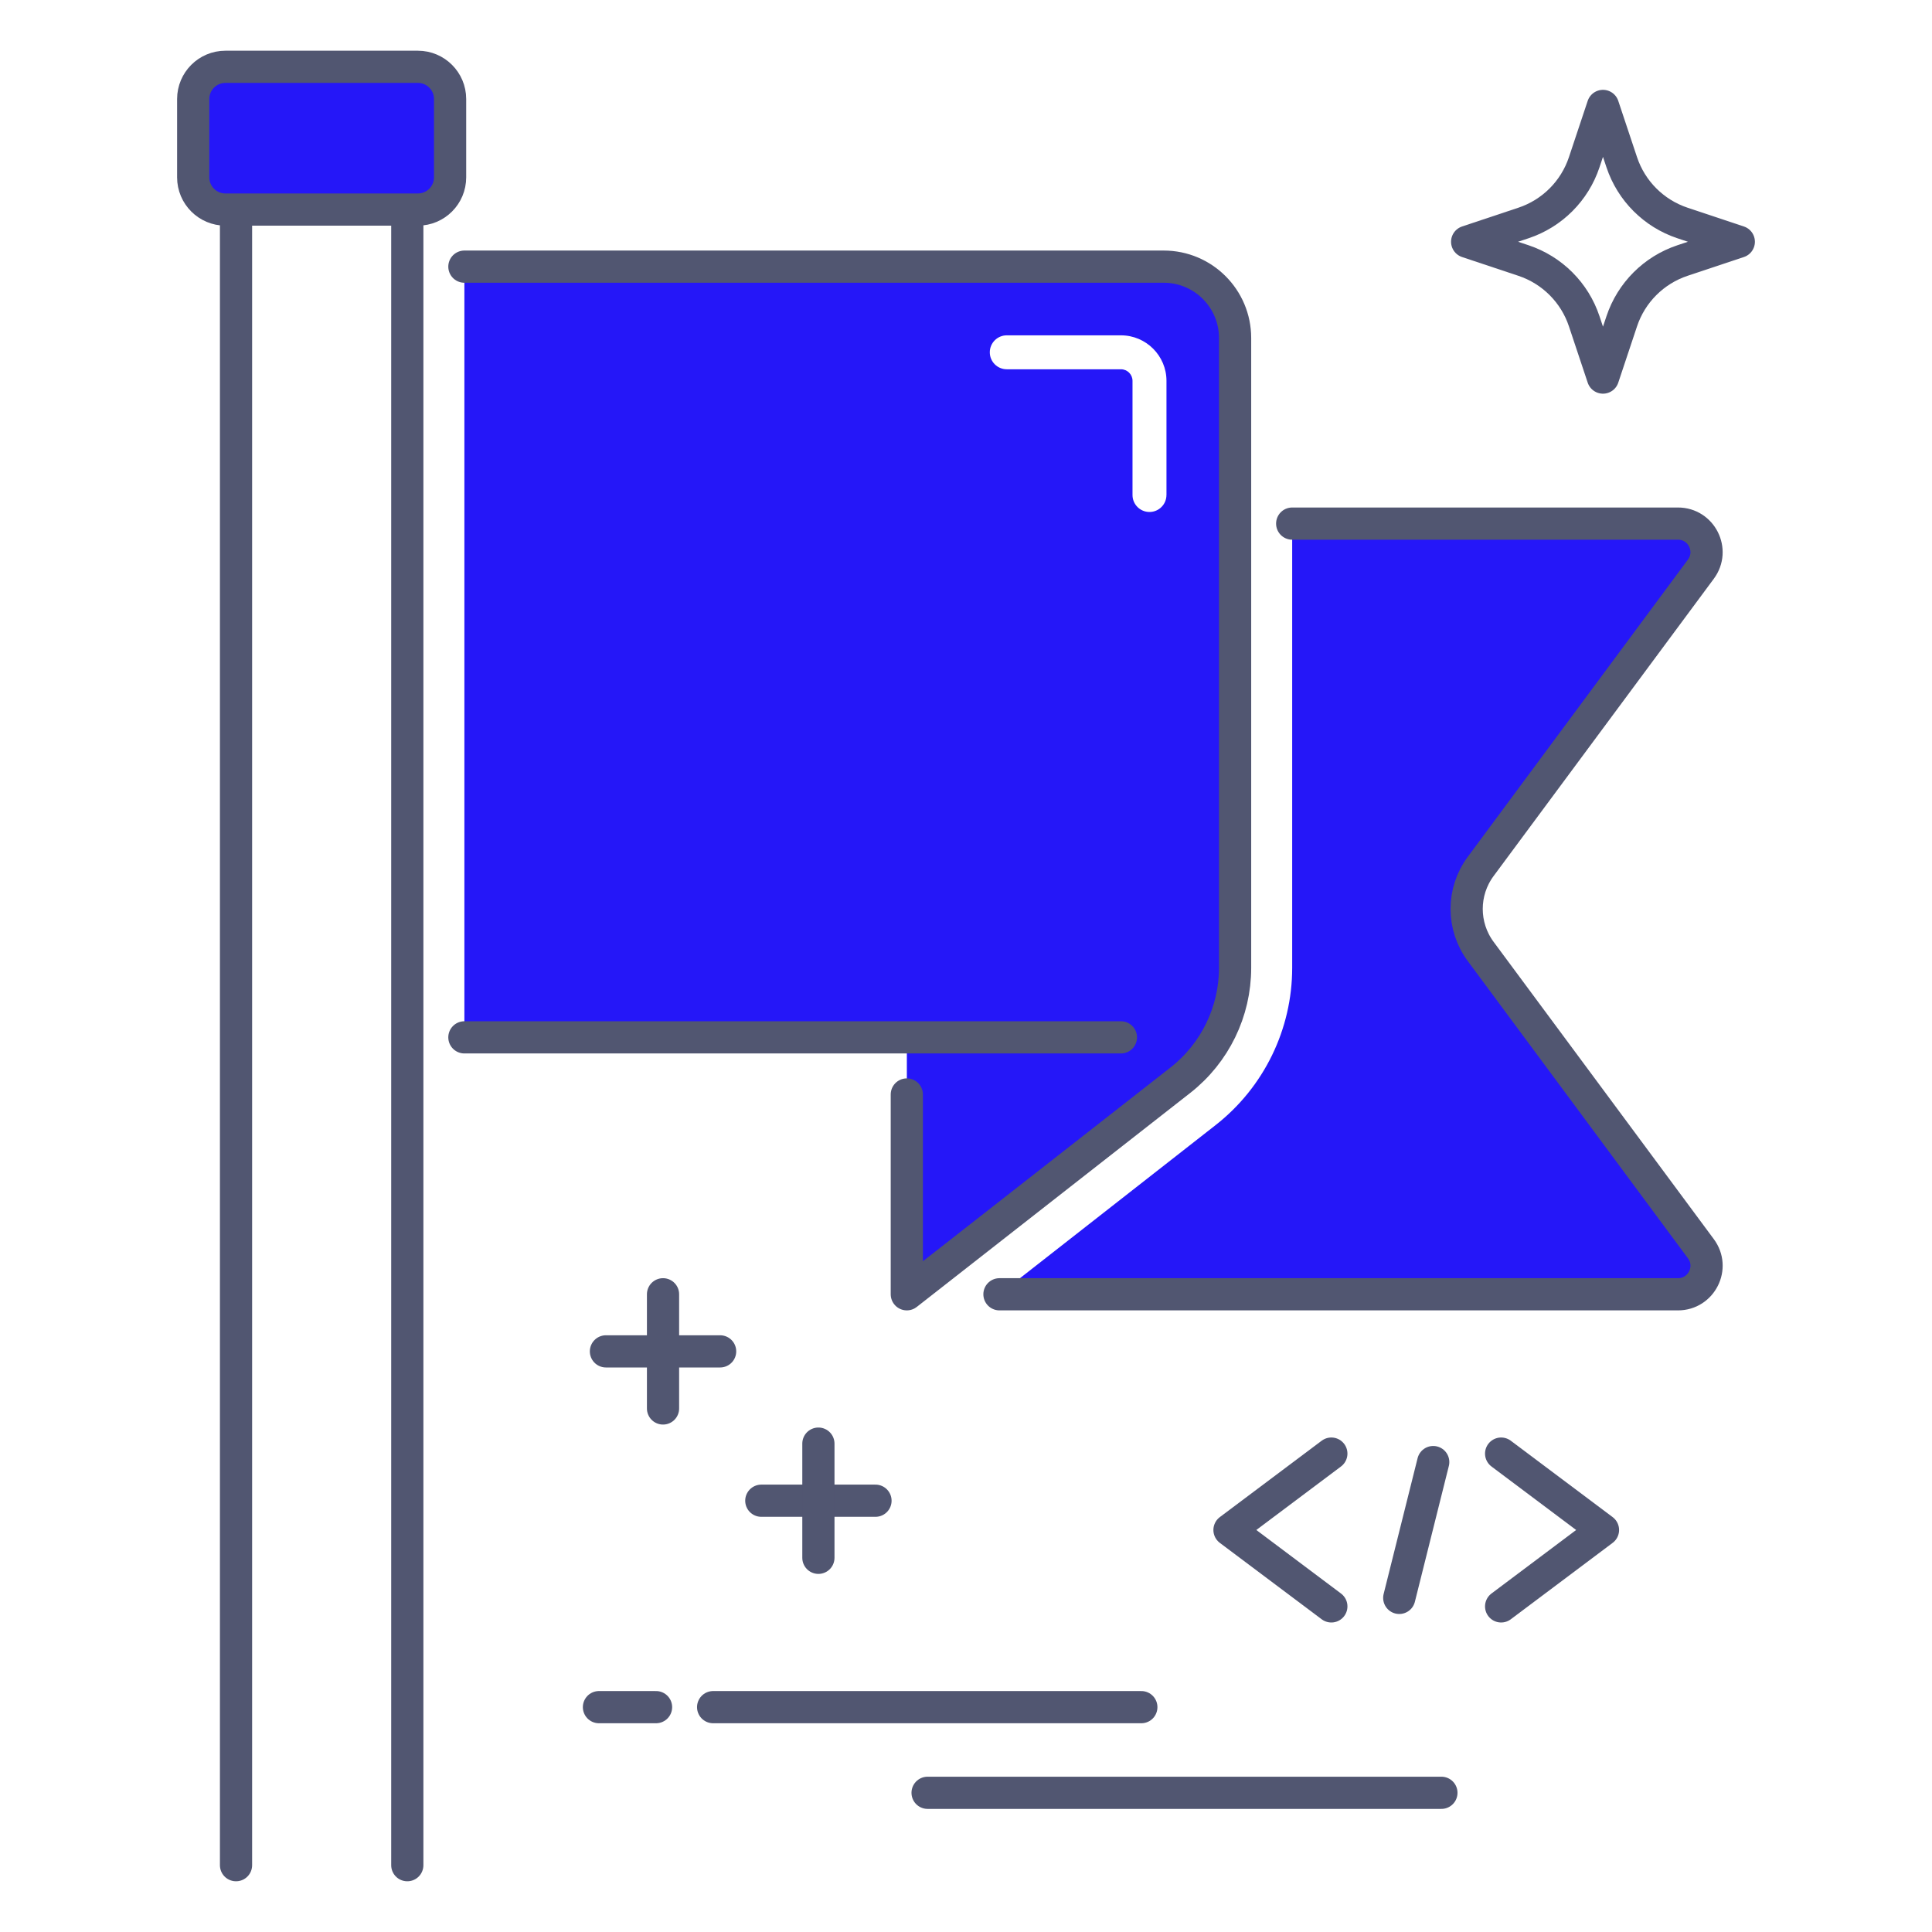
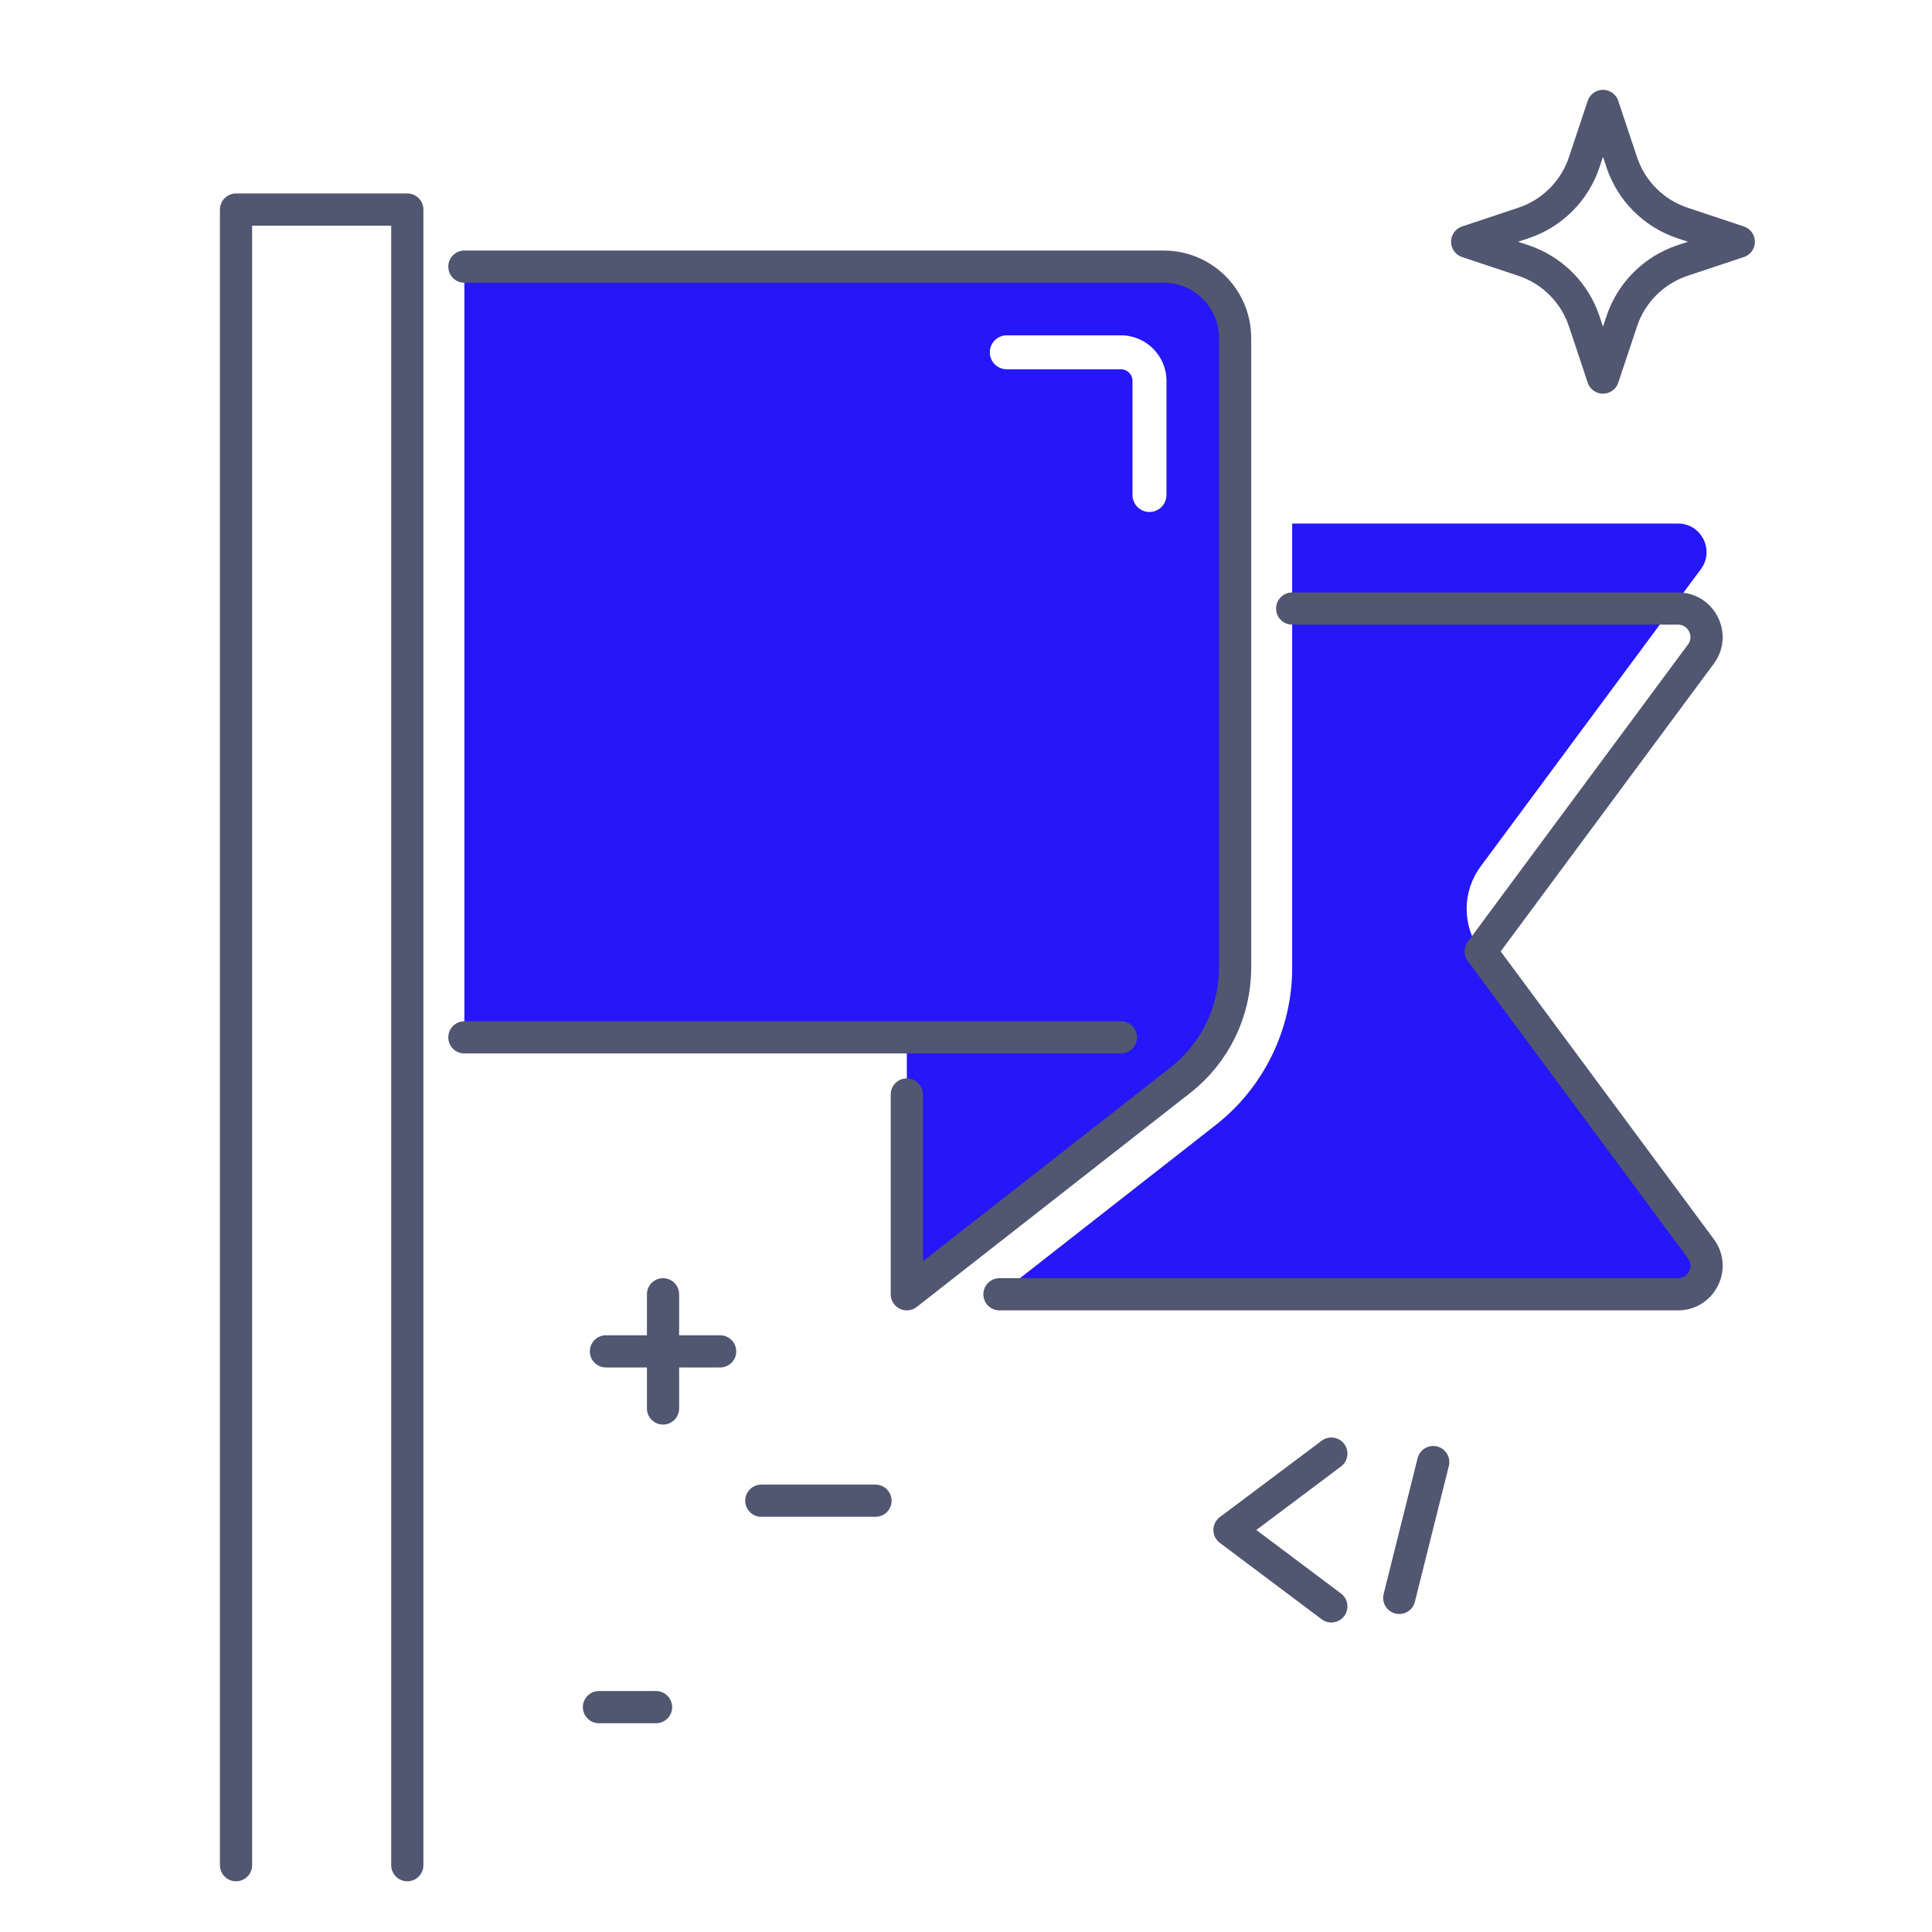
<svg xmlns="http://www.w3.org/2000/svg" version="1.1" id="Layer_1" x="0px" y="0px" viewBox="0 0 60 60" style="enable-background:new 0 0 60 60;" xml:space="preserve">
  <style type="text/css">
	.st0{fill:#2517F8;}
	.st1{fill:none;stroke:#515671;stroke-linecap:round;stroke-linejoin:round;stroke-miterlimit:10;}
	.st2{fill:#2517F8;stroke:#515671;stroke-linecap:round;stroke-linejoin:round;stroke-miterlimit:10;}
</style>
  <path class="st0" d="M36.141,8.281H14.422v23.935h13.741v7.978l8.494-6.647c1.073-0.84,1.701-2.127,1.701-3.491v-19.56  C38.357,9.273,37.365,8.281,36.141,8.281z M36.225,15.373c0,0.291-0.236,0.527-0.527,0.527c-0.291,0-0.527-0.236-0.527-0.527v-3.546  c0-0.198-0.161-0.359-0.359-0.359h-3.546c-0.291,0-0.527-0.236-0.527-0.527c0-0.291,0.236-0.527,0.527-0.527h3.546  c0.78,0,1.414,0.634,1.414,1.414V15.373z" />
  <path class="st1" d="M45.564,7.508l1.749-0.583c0.891-0.297,1.589-0.996,1.886-1.886l0.583-1.749l0.583,1.749  c0.297,0.891,0.996,1.589,1.886,1.886L54,7.508l-1.749,0.583c-0.891,0.297-1.589,0.996-1.886,1.886l-0.583,1.749l-0.583-1.749  c-0.297-0.891-0.996-1.589-1.886-1.886L45.564,7.508z" />
  <path class="st0" d="M52.111,16.259H40.13v13.797c0,1.908-0.878,3.711-2.381,4.887l-6.71,5.251l0,0h21.072  c0.728,0,1.146-0.829,0.712-1.414l-6.84-9.234c-0.58-0.784-0.58-1.855,0-2.638l6.84-9.234  C53.257,17.088,52.839,16.259,52.111,16.259z" />
-   <path class="st1" d="M31.039,40.195h21.072c0.728,0,1.146-0.829,0.712-1.414l-6.84-9.234c-0.58-0.784-0.58-1.855,0-2.638l6.84-9.234  c0.433-0.585,0.016-1.414-0.712-1.414H40.13" />
+   <path class="st1" d="M31.039,40.195h21.072c0.728,0,1.146-0.829,0.712-1.414l-6.84-9.234l6.84-9.234  c0.433-0.585,0.016-1.414-0.712-1.414H40.13" />
  <polyline class="st1" points="7.33,57.925 7.33,6.508 12.649,6.508 12.649,57.925 " />
-   <path class="st2" d="M12.978,6.508H7c-0.552,0-1-0.448-1-1V3.075c0-0.552,0.448-1,1-1h5.978c0.552,0,1,0.448,1,1v2.432  C13.978,6.06,13.531,6.508,12.978,6.508z" />
  <path class="st1" d="M14.422,8.281h21.719c1.224,0,2.216,0.992,2.216,2.216v19.56c0,1.363-0.627,2.65-1.701,3.491l-8.494,6.647  v-6.205" />
  <line class="st1" x1="34.811" y1="32.216" x2="14.422" y2="32.216" />
  <line class="st1" x1="20.374" y1="53.017" x2="18.601" y2="53.017" />
-   <line class="st1" x1="35.445" y1="53.017" x2="22.147" y2="53.017" />
-   <line class="st1" x1="28.807" y1="55.677" x2="44.764" y2="55.677" />
  <line class="st1" x1="23.643" y1="46.606" x2="27.189" y2="46.606" />
-   <line class="st1" x1="25.416" y1="44.833" x2="25.416" y2="48.379" />
  <line class="st1" x1="18.818" y1="41.968" x2="22.364" y2="41.968" />
  <line class="st1" x1="20.591" y1="40.195" x2="20.591" y2="43.741" />
  <polyline class="st1" points="41.346,45.143 38.183,47.515 41.346,49.888 " />
-   <polyline class="st1" points="46.619,49.888 49.782,47.515 46.619,45.143 " />
  <line class="st1" x1="44.51" y1="45.406" x2="43.455" y2="49.624" />
</svg>